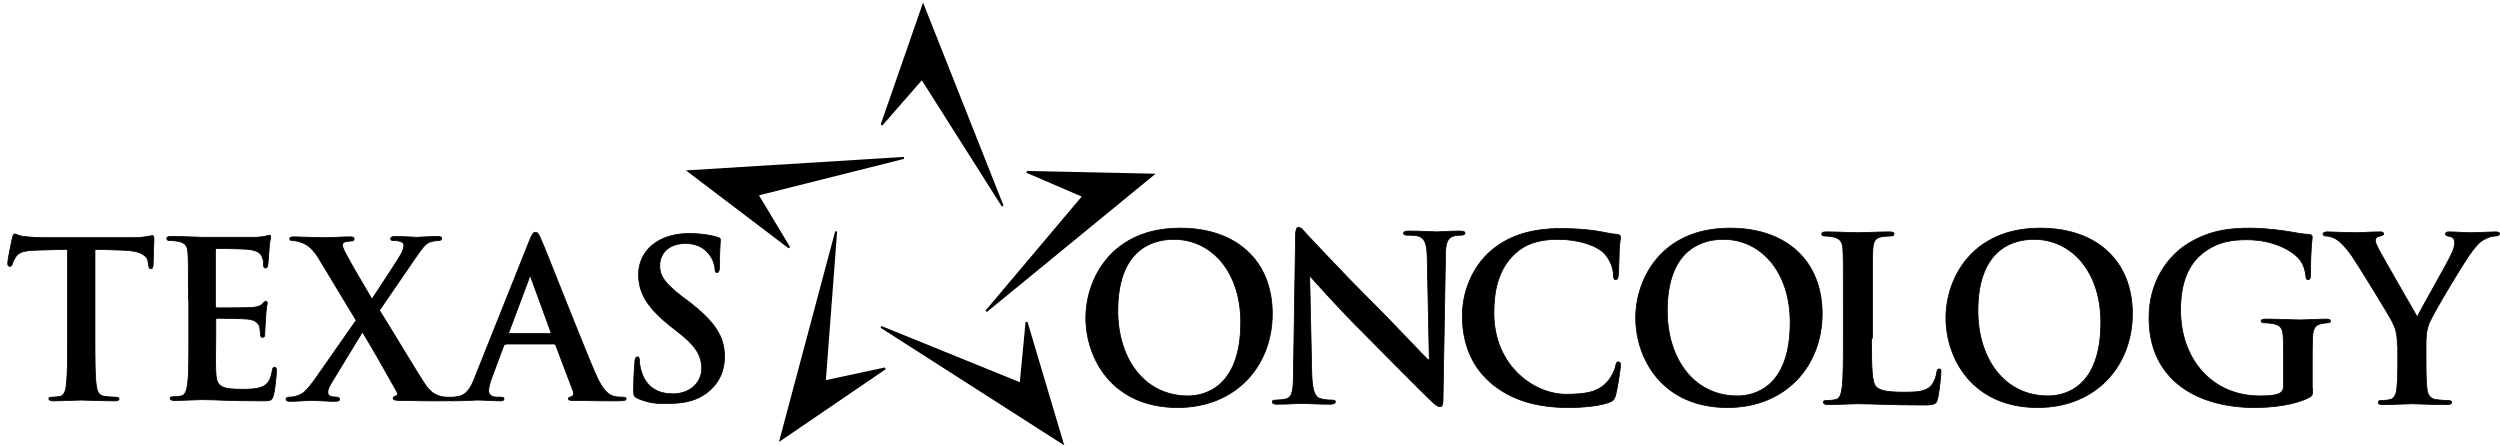
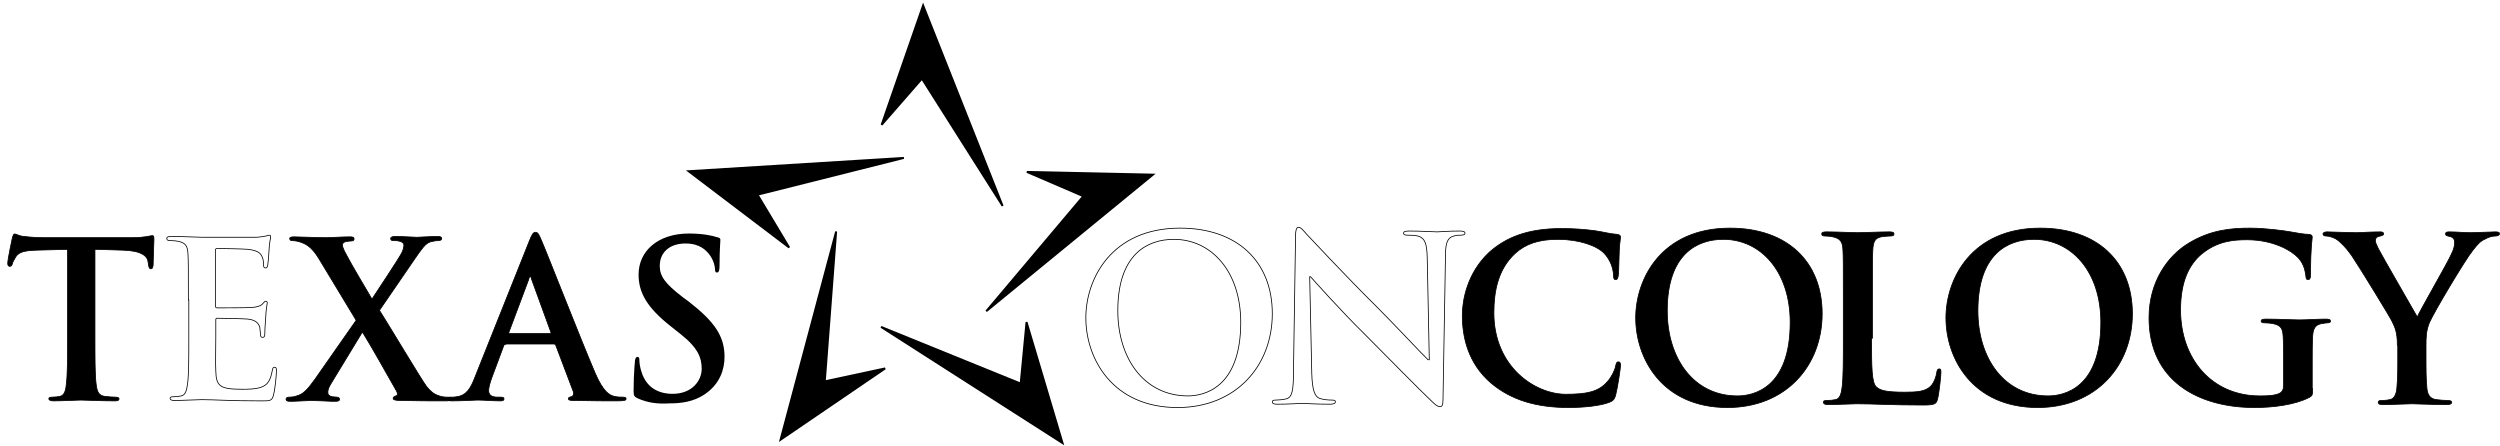
<svg xmlns="http://www.w3.org/2000/svg" width="230" height="41" viewBox="0 0 230 41" fill="none">
  <path d="M92.242 18.948L84.884 7.338L84.819 7.236L84.739 7.327L81.108 11.485L84.927 0.498L92.242 18.948Z" fill="black" stroke="black" stroke-width="0.18" />
  <path d="M106.072 16.067L90.735 28.631L99.585 18.142L99.663 18.049L99.552 18.001L94.474 15.815L106.072 16.067Z" fill="black" stroke="black" stroke-width="0.18" />
  <path d="M97.755 40.764L81.056 30.075L93.789 35.246L93.9 35.291L93.912 35.171L94.441 29.632L97.755 40.764Z" fill="black" stroke="black" stroke-width="0.18" />
  <path d="M75.89 34.964L75.881 35.084L75.998 35.059L81.434 33.894L71.811 40.453L76.925 21.297L75.89 34.964Z" fill="black" stroke="black" stroke-width="0.18" />
  <path d="M69.808 17.882L69.69 17.913L69.753 18.016L72.606 22.773L63.352 15.752L83.155 14.528L69.808 17.882Z" fill="black" stroke="black" stroke-width="0.18" />
-   <path d="M108.569 21.078C111.169 21.078 113.266 21.837 114.712 23.184C116.157 24.53 116.962 26.474 116.962 28.86C116.962 31.245 116.129 33.381 114.638 34.919C113.147 36.457 110.992 37.403 108.34 37.403C105.366 37.403 103.281 36.287 101.938 34.713C100.592 33.137 99.986 31.095 99.986 29.241C99.986 27.464 100.573 25.422 101.938 23.826C103.3 22.233 105.442 21.078 108.569 21.078ZM107.996 21.93C106.777 21.93 105.462 22.269 104.451 23.279C103.44 24.29 102.749 25.96 102.749 28.592C102.749 30.785 103.355 32.764 104.478 34.196C105.602 35.631 107.242 36.514 109.296 36.514C110.015 36.514 111.253 36.339 112.312 35.388C113.372 34.434 114.237 32.716 114.237 29.661C114.237 24.928 111.499 21.93 107.996 21.93Z" fill="black" stroke="black" stroke-width="0.18" />
  <path d="M99.897 29.241C99.897 25.65 102.265 20.988 108.57 20.988C113.804 20.988 117.052 24.045 117.052 28.859C117.052 33.673 113.689 37.494 108.34 37.494C102.342 37.494 99.897 32.985 99.897 29.241ZM114.148 29.661C114.148 24.962 111.435 22.02 107.996 22.02C105.589 22.02 102.838 23.357 102.838 28.592C102.838 32.947 105.245 36.424 109.295 36.424C110.709 36.424 114.148 35.736 114.148 29.661Z" stroke="black" stroke-width="0.072" />
-   <path d="M119.46 21.001C119.537 21.001 119.62 21.046 119.736 21.158C119.853 21.269 119.981 21.426 120.157 21.622L120.16 21.624C120.293 21.757 121.15 22.681 122.365 23.958C123.275 24.915 124.384 26.068 125.535 27.23L126.694 28.388C127.4 29.094 128.469 30.21 129.405 31.189C130.338 32.164 131.144 33.01 131.32 33.166L131.347 33.19H131.587L131.585 33.098L131.394 23.66V23.66C131.374 23.009 131.317 22.575 131.196 22.273C131.087 22.001 130.928 21.838 130.712 21.719L130.616 21.67L130.609 21.668L130.478 21.627C130.339 21.592 130.182 21.573 130.03 21.562C129.826 21.547 129.622 21.547 129.47 21.547C129.341 21.547 129.276 21.529 129.246 21.509C129.225 21.496 129.216 21.48 129.216 21.447C129.216 21.434 129.219 21.426 129.229 21.417C129.241 21.406 129.264 21.392 129.305 21.379C129.387 21.355 129.509 21.345 129.661 21.345C130.213 21.345 130.737 21.364 131.181 21.383C131.623 21.402 131.989 21.421 132.221 21.421C132.338 21.421 132.602 21.402 132.956 21.383C133.313 21.364 133.771 21.345 134.284 21.345C134.416 21.345 134.529 21.355 134.605 21.379C134.644 21.391 134.666 21.405 134.678 21.416C134.687 21.425 134.691 21.434 134.691 21.447C134.691 21.466 134.684 21.486 134.647 21.506C134.604 21.529 134.526 21.547 134.398 21.547C134.254 21.547 134.105 21.548 133.921 21.581L133.725 21.627C133.572 21.668 133.44 21.731 133.33 21.824C133.219 21.917 133.134 22.038 133.069 22.19C132.942 22.489 132.896 22.916 132.896 23.508L132.666 36.766V36.767C132.666 36.995 132.646 37.142 132.61 37.23C132.593 37.272 132.575 37.295 132.558 37.308C132.542 37.32 132.52 37.327 132.488 37.327C132.401 37.327 132.296 37.282 132.177 37.2C132.059 37.118 131.94 37.008 131.826 36.895L131.824 36.893L131.264 36.355C129.827 34.955 127.544 32.613 125.637 30.705L125.636 30.704C123.346 28.453 121.019 25.82 120.635 25.398L120.607 25.369H120.399L120.401 25.46L120.593 34.324V34.325C120.612 35.148 120.689 35.704 120.817 36.076C120.948 36.451 121.135 36.649 121.378 36.738H121.38C121.737 36.857 122.168 36.896 122.517 36.896C122.63 36.896 122.7 36.906 122.739 36.922C122.757 36.929 122.763 36.936 122.766 36.939C122.767 36.941 122.771 36.946 122.771 36.958C122.771 36.987 122.757 37.019 122.69 37.048C122.621 37.079 122.511 37.098 122.363 37.098C121.678 37.098 121.125 37.079 120.696 37.06C120.27 37.041 119.959 37.021 119.766 37.021C119.667 37.021 119.366 37.041 118.964 37.06C118.559 37.079 118.044 37.098 117.511 37.098C117.378 37.098 117.279 37.088 117.216 37.062C117.186 37.05 117.169 37.035 117.159 37.022C117.15 37.009 117.143 36.99 117.143 36.958C117.143 36.946 117.145 36.941 117.146 36.939C117.148 36.936 117.155 36.93 117.173 36.922C117.212 36.906 117.283 36.896 117.396 36.896C117.67 36.896 118.06 36.856 118.374 36.778H118.377C118.526 36.735 118.65 36.658 118.749 36.535C118.846 36.413 118.915 36.251 118.965 36.043C119.063 35.63 119.091 35.009 119.091 34.094L119.282 21.639V21.637C119.282 21.43 119.301 21.26 119.34 21.145C119.38 21.025 119.426 21.001 119.46 21.001Z" fill="black" stroke="black" stroke-width="0.18" />
  <path d="M120.682 34.322C120.721 35.965 120.988 36.5 121.408 36.653C121.752 36.767 122.173 36.806 122.516 36.806C122.746 36.806 122.86 36.844 122.86 36.958C122.86 37.111 122.669 37.188 122.364 37.188C120.988 37.188 120.148 37.111 119.765 37.111C119.574 37.111 118.581 37.188 117.511 37.188C117.244 37.188 117.053 37.149 117.053 36.958C117.053 36.844 117.167 36.806 117.397 36.806C117.664 36.806 118.046 36.767 118.352 36.691C118.887 36.538 119.001 35.927 119.001 34.093L119.192 21.637C119.192 21.217 119.269 20.912 119.46 20.912C119.689 20.912 119.88 21.179 120.224 21.561C120.491 21.828 123.663 25.267 126.757 28.324C128.171 29.737 131.037 32.794 131.38 33.099H131.495L131.304 23.662C131.266 22.363 131.075 21.981 130.578 21.752C130.272 21.637 129.776 21.637 129.47 21.637C129.203 21.637 129.126 21.561 129.126 21.446C129.126 21.294 129.355 21.255 129.661 21.255C130.769 21.255 131.763 21.332 132.221 21.332C132.45 21.332 133.253 21.255 134.284 21.255C134.552 21.255 134.781 21.294 134.781 21.446C134.781 21.561 134.666 21.637 134.399 21.637C134.208 21.637 134.017 21.637 133.749 21.714C133.176 21.867 132.985 22.325 132.985 23.51L132.756 36.767C132.756 37.226 132.679 37.417 132.488 37.417C132.259 37.417 131.992 37.188 131.763 36.958C130.425 35.697 127.751 32.947 125.573 30.769C123.281 28.515 120.95 25.878 120.568 25.458H120.491L120.682 34.322Z" stroke="black" stroke-width="0.072" />
  <path d="M148.53 25.262C148.491 24.593 148.216 23.847 147.666 23.258L147.665 23.257C147.307 22.879 146.708 22.548 145.96 22.312C145.21 22.075 144.304 21.93 143.321 21.93C141.47 21.93 140.262 22.394 139.325 23.253H139.324C137.769 24.692 137.347 26.709 137.347 28.782C137.347 33.841 141.212 36.361 144.047 36.361C145.92 36.361 147.105 36.172 147.975 35.145L147.974 35.144C148.326 34.751 148.639 34.128 148.719 33.73L148.72 33.731C148.759 33.554 148.785 33.466 148.813 33.419C148.825 33.4 148.835 33.393 148.843 33.39C148.852 33.385 148.868 33.381 148.899 33.381C148.921 33.381 148.935 33.386 148.943 33.392C148.953 33.398 148.963 33.409 148.972 33.427C148.991 33.465 149 33.525 149 33.597C149 33.657 148.984 33.813 148.956 34.031C148.928 34.248 148.889 34.519 148.844 34.805C148.753 35.378 148.638 36.004 148.544 36.362C148.488 36.531 148.445 36.63 148.382 36.705C148.319 36.78 148.229 36.84 148.062 36.914C147.654 37.081 147.052 37.204 146.381 37.285C145.712 37.366 144.98 37.403 144.314 37.403C141.463 37.403 139.078 36.757 137.189 35.133C135.153 33.36 134.623 31.021 134.623 29.012C134.623 27.613 135.077 25.158 137.038 23.309L137.039 23.31C138.548 21.951 140.513 21.116 143.627 21.116C144.92 21.116 145.68 21.192 146.67 21.306V21.307C147.068 21.364 147.429 21.439 147.774 21.506C148.115 21.572 148.442 21.631 148.77 21.651C148.879 21.669 148.935 21.694 148.963 21.719C148.986 21.739 149 21.769 149 21.829C149 21.898 148.983 21.991 148.958 22.175C148.934 22.354 148.905 22.604 148.886 22.97C148.867 23.316 148.857 23.776 148.848 24.2C148.838 24.625 148.828 25.011 148.81 25.218C148.79 25.374 148.772 25.484 148.74 25.556C148.725 25.59 148.71 25.608 148.695 25.618C148.682 25.628 148.664 25.636 148.632 25.636C148.61 25.636 148.598 25.631 148.592 25.626C148.584 25.62 148.573 25.608 148.562 25.58C148.54 25.521 148.53 25.421 148.53 25.268V25.262Z" fill="black" stroke="black" stroke-width="0.18" />
  <path d="M137.131 35.201C135.068 33.406 134.533 31.037 134.533 29.012C134.533 27.598 134.992 25.115 136.978 23.242C138.507 21.867 140.494 21.026 143.627 21.026C144.926 21.026 145.69 21.103 146.683 21.218C147.485 21.332 148.135 21.523 148.784 21.561C149.014 21.6 149.09 21.676 149.09 21.829C149.09 21.982 149.014 22.249 148.976 22.975C148.937 23.663 148.937 24.809 148.899 25.229C148.861 25.535 148.823 25.726 148.632 25.726C148.479 25.726 148.441 25.573 148.441 25.267C148.402 24.618 148.135 23.892 147.6 23.319C146.912 22.593 145.269 22.02 143.321 22.02C141.487 22.02 140.302 22.478 139.386 23.319C137.857 24.733 137.437 26.719 137.437 28.782C137.437 33.788 141.258 36.271 144.047 36.271C145.919 36.271 147.065 36.08 147.906 35.087C148.25 34.705 148.555 34.093 148.632 33.711C148.708 33.367 148.746 33.291 148.899 33.291C149.052 33.291 149.09 33.444 149.09 33.596C149.09 33.864 148.823 35.66 148.632 36.386C148.517 36.73 148.441 36.844 148.097 36.997C147.256 37.341 145.652 37.494 144.314 37.494C141.449 37.494 139.042 36.844 137.131 35.201Z" stroke="black" stroke-width="0.072" />
  <path d="M159.157 21.078C161.757 21.078 163.854 21.837 165.3 23.184C166.745 24.53 167.55 26.474 167.55 28.86C167.55 31.245 166.717 33.381 165.226 34.919C163.735 36.457 161.58 37.403 158.928 37.403C155.954 37.403 153.868 36.287 152.525 34.713C151.18 33.137 150.574 31.095 150.574 29.241C150.574 27.464 151.161 25.422 152.525 23.826C153.887 22.233 156.03 21.078 159.157 21.078ZM158.546 21.93C157.327 21.93 156.011 22.269 155.001 23.279C153.99 24.29 153.298 25.96 153.298 28.592C153.298 30.785 153.904 32.764 155.027 34.196C156.152 35.631 157.791 36.514 159.845 36.514C160.583 36.514 161.822 36.339 162.876 35.388C163.932 34.434 164.787 32.715 164.787 29.661C164.787 24.928 162.048 21.93 158.546 21.93Z" fill="black" stroke="black" stroke-width="0.18" />
  <path d="M150.484 29.241C150.484 25.65 152.853 20.988 159.157 20.988C164.392 20.988 167.639 24.045 167.639 28.859C167.639 33.673 164.277 37.494 158.928 37.494C152.93 37.494 150.484 32.985 150.484 29.241ZM164.697 29.661C164.697 24.962 161.985 22.02 158.546 22.02C156.139 22.02 153.388 23.357 153.388 28.592C153.388 32.947 155.795 36.424 159.845 36.424C161.297 36.424 164.697 35.736 164.697 29.661Z" stroke="black" stroke-width="0.072" />
  <path d="M173.79 21.422C173.943 21.422 174.043 21.431 174.103 21.454C174.13 21.464 174.143 21.476 174.148 21.483C174.153 21.49 174.159 21.501 174.159 21.523C174.159 21.55 174.154 21.564 174.149 21.571C174.146 21.578 174.138 21.586 174.12 21.595C174.078 21.614 174.001 21.624 173.866 21.624C173.63 21.624 173.282 21.663 173.05 21.702H173.047C172.743 21.763 172.535 21.889 172.404 22.107C172.278 22.318 172.229 22.605 172.21 22.97C172.172 23.66 172.172 24.237 172.172 27.445V31.023H172.096V31.113C172.096 32.448 172.096 33.484 172.153 34.233C172.182 34.608 172.225 34.916 172.292 35.156C172.358 35.394 172.451 35.577 172.586 35.69V35.689C172.959 36.02 173.568 36.17 175.204 36.17C175.757 36.17 176.252 36.16 176.672 36.082C177.093 36.003 177.449 35.855 177.715 35.568L177.714 35.567C177.859 35.421 177.989 35.19 178.086 34.953C178.182 34.717 178.251 34.464 178.272 34.263C178.292 34.166 178.308 34.105 178.331 34.069C178.341 34.053 178.351 34.045 178.36 34.04C178.37 34.035 178.386 34.03 178.413 34.03C178.441 34.03 178.451 34.035 178.452 34.036C178.453 34.036 178.457 34.04 178.462 34.054C178.468 34.072 178.471 34.098 178.474 34.138C178.476 34.178 178.477 34.226 178.477 34.284C178.477 34.392 178.438 34.836 178.381 35.334C178.324 35.831 178.248 36.369 178.173 36.669C178.144 36.783 178.118 36.865 178.081 36.928C178.046 36.988 178 37.033 177.926 37.068C177.848 37.105 177.738 37.132 177.574 37.149C177.411 37.167 177.199 37.175 176.923 37.175C175.415 37.175 174.308 37.146 173.368 37.117C172.428 37.088 171.652 37.059 170.81 37.059C170.559 37.059 170.107 37.078 169.617 37.097C169.125 37.117 168.592 37.136 168.174 37.136C168.046 37.136 167.958 37.118 167.905 37.09C167.859 37.065 167.844 37.035 167.844 36.997C167.844 36.978 167.847 36.971 167.848 36.969C167.848 36.969 167.849 36.965 167.862 36.959C167.895 36.944 167.963 36.933 168.098 36.933C168.409 36.933 168.682 36.894 168.877 36.855L168.878 36.856C169.125 36.811 169.279 36.65 169.378 36.431C169.45 36.271 169.496 36.074 169.53 35.856L169.562 35.633C169.677 34.746 169.677 33.058 169.677 31.151V27.445C169.677 24.237 169.677 23.66 169.639 22.97C169.619 22.603 169.561 22.323 169.406 22.114C169.249 21.903 169.006 21.781 168.653 21.703H168.654C168.494 21.663 168.219 21.624 167.944 21.624C167.83 21.624 167.763 21.614 167.727 21.596C167.711 21.588 167.704 21.58 167.7 21.573C167.696 21.565 167.69 21.55 167.69 21.523C167.69 21.501 167.696 21.49 167.701 21.483C167.707 21.476 167.719 21.464 167.747 21.454C167.807 21.432 167.906 21.422 168.059 21.422C168.553 21.422 169.135 21.441 169.66 21.46C170.184 21.479 170.655 21.498 170.925 21.498C171.175 21.498 171.684 21.479 172.231 21.46C172.781 21.441 173.372 21.422 173.79 21.422Z" fill="black" stroke="black" stroke-width="0.18" />
  <path d="M172.185 31.113C172.185 33.787 172.185 35.239 172.644 35.621C172.988 35.927 173.561 36.08 175.204 36.08C176.312 36.08 177.152 36.041 177.649 35.507C177.917 35.239 178.146 34.628 178.184 34.246C178.222 34.055 178.26 33.94 178.413 33.94C178.566 33.94 178.566 34.055 178.566 34.284C178.566 34.513 178.413 36.08 178.26 36.691C178.146 37.149 178.031 37.264 176.923 37.264C173.905 37.264 172.491 37.149 170.81 37.149C170.313 37.149 169.014 37.226 168.174 37.226C167.906 37.226 167.753 37.149 167.753 36.997C167.753 36.882 167.83 36.844 168.097 36.844C168.403 36.844 168.67 36.806 168.861 36.767C169.282 36.691 169.396 36.233 169.473 35.621C169.587 34.742 169.587 33.061 169.587 31.151V27.445C169.587 24.235 169.587 23.662 169.549 22.975C169.511 22.249 169.32 21.943 168.632 21.79C168.479 21.752 168.212 21.714 167.944 21.714C167.715 21.714 167.601 21.676 167.601 21.523C167.601 21.37 167.753 21.332 168.059 21.332C169.052 21.332 170.39 21.408 170.925 21.408C171.421 21.408 172.95 21.332 173.79 21.332C174.096 21.332 174.249 21.37 174.249 21.523C174.249 21.676 174.134 21.714 173.867 21.714C173.637 21.714 173.293 21.752 173.064 21.79C172.491 21.905 172.338 22.249 172.3 22.975C172.262 23.662 172.262 24.235 172.262 27.445V31.113H172.185Z" stroke="black" stroke-width="0.072" />
  <path d="M187.698 21.078C190.298 21.078 192.395 21.837 193.841 23.184C195.286 24.53 196.091 26.474 196.091 28.86C196.091 31.245 195.258 33.381 193.767 34.919C192.276 36.457 190.121 37.403 187.469 37.403C184.495 37.403 182.41 36.287 181.066 34.713C179.721 33.137 179.115 31.095 179.115 29.241C179.115 27.464 179.702 25.422 181.066 23.826C182.428 22.233 184.571 21.078 187.698 21.078ZM187.125 21.93C185.906 21.93 184.59 22.269 183.58 23.279C182.569 24.29 181.878 25.96 181.878 28.592C181.878 30.785 182.484 32.764 183.606 34.196C184.731 35.631 186.371 36.514 188.425 36.514C189.163 36.514 190.401 36.339 191.455 35.388C192.511 34.434 193.366 32.715 193.366 29.661C193.366 24.928 190.628 21.93 187.125 21.93Z" fill="black" stroke="black" stroke-width="0.18" />
  <path d="M179.025 29.241C179.025 25.65 181.394 20.988 187.698 20.988C192.933 20.988 196.18 24.045 196.18 28.859C196.18 33.673 192.818 37.494 187.469 37.494C181.471 37.494 179.025 32.985 179.025 29.241ZM193.277 29.661C193.277 24.962 190.564 22.02 187.125 22.02C184.718 22.02 181.967 23.357 181.967 28.592C181.967 32.947 184.374 36.424 188.424 36.424C189.876 36.424 193.277 35.736 193.277 29.661Z" stroke="black" stroke-width="0.072" />
  <path d="M212.24 25.445C212.164 24.95 212.085 24.273 211.491 23.64H211.49C210.822 22.932 209.116 21.968 206.726 21.968C205.646 21.968 204.212 22.036 202.789 23.069L202.504 23.288C201.294 24.303 200.523 25.898 200.522 28.515C200.522 30.788 201.245 32.787 202.532 34.22C203.82 35.653 205.67 36.514 207.91 36.514C208.177 36.514 208.506 36.514 208.83 36.484C209.154 36.456 209.482 36.398 209.744 36.276L209.746 36.276C209.917 36.19 210.028 36.069 210.094 35.921C210.158 35.776 210.178 35.608 210.178 35.431V33.444C210.178 32.671 210.178 32.025 210.162 31.475L210.14 30.955C210.12 30.591 210.072 30.31 209.922 30.101C209.769 29.888 209.523 29.766 209.151 29.688H209.15C208.985 29.647 208.6 29.61 208.331 29.61C208.238 29.61 208.178 29.6 208.144 29.584C208.128 29.577 208.121 29.571 208.119 29.567C208.117 29.565 208.115 29.559 208.115 29.547C208.115 29.525 208.12 29.514 208.125 29.507C208.131 29.499 208.143 29.488 208.171 29.478C208.23 29.455 208.33 29.445 208.483 29.445C209.036 29.445 209.636 29.464 210.181 29.483C210.724 29.503 211.213 29.522 211.54 29.522C211.867 29.522 212.309 29.503 212.752 29.483C213.197 29.464 213.644 29.445 213.985 29.445C214.119 29.445 214.209 29.456 214.263 29.478C214.288 29.488 214.299 29.498 214.305 29.506C214.31 29.513 214.315 29.524 214.315 29.547C214.315 29.56 214.313 29.566 214.311 29.57C214.308 29.573 214.302 29.58 214.289 29.586C214.26 29.601 214.21 29.61 214.138 29.61C214.054 29.61 213.972 29.62 213.881 29.635C213.787 29.65 213.686 29.668 213.553 29.687H213.552L213.547 29.688C213.244 29.748 213.029 29.873 212.888 30.09C212.785 30.249 212.726 30.45 212.695 30.695L212.673 30.955C212.634 31.608 212.635 32.451 212.635 33.482V35.864H212.67C212.668 36.094 212.659 36.209 212.631 36.282C212.604 36.352 212.562 36.385 212.449 36.46C211.094 37.174 209.052 37.403 207.414 37.403C204.848 37.403 202.442 36.796 200.681 35.474C198.923 34.154 197.799 32.118 197.799 29.241C197.799 25.913 199.538 23.572 201.423 22.441C203.427 21.23 205.28 21.078 207.031 21.078C208.476 21.078 210.304 21.345 210.722 21.421H210.723C211.17 21.496 211.902 21.648 212.408 21.651C212.538 21.669 212.588 21.695 212.608 21.716C212.624 21.732 212.635 21.757 212.635 21.829C212.635 21.88 212.626 21.952 212.611 22.082C212.597 22.21 212.578 22.387 212.559 22.639C212.52 23.143 212.481 23.948 212.481 25.268C212.481 25.437 212.462 25.532 212.435 25.583C212.422 25.606 212.41 25.618 212.398 25.624C212.387 25.631 212.37 25.636 212.343 25.636C212.293 25.636 212.277 25.62 212.267 25.604C212.251 25.578 212.241 25.531 212.241 25.458H212.242L212.24 25.445Z" fill="black" stroke="black" stroke-width="0.18" />
  <path d="M212.763 35.775C212.763 36.348 212.724 36.386 212.495 36.539C211.12 37.264 209.057 37.494 207.414 37.494C202.256 37.494 197.709 35.048 197.709 29.241C197.709 25.879 199.467 23.51 201.377 22.364C203.402 21.141 205.274 20.988 207.032 20.988C208.483 20.988 210.317 21.256 210.738 21.332C211.196 21.409 211.922 21.561 212.419 21.561C212.686 21.6 212.724 21.676 212.724 21.829C212.724 22.058 212.572 22.631 212.572 25.268C212.572 25.611 212.495 25.726 212.342 25.726C212.19 25.726 212.151 25.611 212.151 25.459C212.075 24.962 211.998 24.312 211.425 23.701C210.776 23.013 209.095 22.058 206.726 22.058C205.58 22.058 204.051 22.135 202.561 23.357C201.377 24.351 200.613 25.917 200.613 28.515C200.613 33.024 203.478 36.424 207.91 36.424C208.445 36.424 209.209 36.424 209.706 36.195C210.012 36.042 210.088 35.774 210.088 35.431V33.444C210.088 32.412 210.088 31.61 210.05 30.96C210.012 30.235 209.859 29.929 209.133 29.776C208.98 29.738 208.598 29.7 208.331 29.7C208.14 29.7 208.025 29.661 208.025 29.547C208.025 29.394 208.178 29.356 208.483 29.356C209.591 29.356 210.89 29.432 211.54 29.432C212.189 29.432 213.298 29.356 213.985 29.356C214.253 29.356 214.406 29.394 214.406 29.547C214.406 29.661 214.291 29.7 214.138 29.7C213.985 29.7 213.832 29.738 213.565 29.776C212.992 29.891 212.801 30.235 212.763 30.96C212.724 31.61 212.724 32.45 212.724 33.482V35.775H212.763Z" stroke="black" stroke-width="0.072" />
  <path d="M229.573 21.422C229.685 21.422 229.768 21.431 229.819 21.45C229.845 21.459 229.857 21.467 229.861 21.472C229.864 21.475 229.865 21.478 229.865 21.484C229.865 21.524 229.848 21.554 229.806 21.579C229.758 21.606 229.68 21.624 229.573 21.624C229.333 21.624 228.941 21.703 228.621 21.898C228.139 22.099 227.897 22.385 227.44 22.956C227.091 23.382 226.179 24.832 225.312 26.281C224.444 27.73 223.609 29.199 223.415 29.665L223.414 29.666C223.101 30.448 223.103 31.113 223.103 31.8V33.519C223.103 33.863 223.102 34.746 223.179 35.629C223.198 35.939 223.258 36.225 223.404 36.445C223.554 36.67 223.789 36.814 224.136 36.855V36.856C224.443 36.895 224.906 36.933 225.217 36.933C225.322 36.933 225.394 36.951 225.435 36.971C225.458 36.983 225.467 36.993 225.47 36.998C225.47 37.019 225.466 37.035 225.458 37.047C225.449 37.059 225.434 37.075 225.406 37.089C225.349 37.117 225.251 37.136 225.103 37.136C224.435 37.136 223.777 37.117 223.214 37.097C222.652 37.078 222.182 37.059 221.894 37.059C221.624 37.059 221.162 37.078 220.672 37.097C220.18 37.117 219.656 37.136 219.257 37.136C219.103 37.136 219.006 37.125 218.949 37.1C218.924 37.089 218.911 37.077 218.903 37.065C218.896 37.053 218.889 37.033 218.889 36.997C218.889 36.984 218.891 36.979 218.893 36.977C218.895 36.974 218.901 36.967 218.919 36.96C218.959 36.943 219.029 36.933 219.143 36.933C219.455 36.933 219.689 36.894 219.883 36.855L219.884 36.856C220.127 36.812 220.301 36.655 220.416 36.436C220.529 36.22 220.588 35.94 220.607 35.629C220.684 34.746 220.684 33.863 220.684 33.519V31.673H220.644C220.639 31.142 220.593 30.757 220.509 30.431C220.443 30.174 220.355 29.955 220.25 29.732L220.14 29.506C220.117 29.455 220.054 29.342 219.964 29.187C219.87 29.025 219.744 28.812 219.595 28.562C219.297 28.064 218.906 27.42 218.498 26.754C217.682 25.422 216.792 23.996 216.428 23.459L216.427 23.458L216.225 23.18C215.755 22.558 215.295 22.113 214.947 21.904L214.946 21.903L214.836 21.846C214.721 21.79 214.596 21.741 214.474 21.704C214.312 21.655 214.149 21.624 214.022 21.624C213.951 21.624 213.891 21.615 213.853 21.596C213.835 21.587 213.824 21.576 213.817 21.567C213.812 21.558 213.807 21.545 213.807 21.523C213.807 21.513 213.812 21.49 213.862 21.465C213.912 21.44 213.993 21.422 214.099 21.422C214.287 21.422 214.772 21.441 215.299 21.46C215.824 21.479 216.39 21.498 216.735 21.498C216.968 21.498 217.296 21.479 217.681 21.46C218.067 21.441 218.514 21.422 218.989 21.422C219.097 21.422 219.151 21.44 219.177 21.458C219.195 21.471 219.205 21.488 219.205 21.523C219.205 21.529 219.204 21.531 219.2 21.536C219.193 21.543 219.177 21.555 219.145 21.569C219.077 21.599 218.971 21.626 218.814 21.665C218.581 21.713 218.441 21.905 218.441 22.134C218.441 22.229 218.475 22.347 218.523 22.472C218.573 22.601 218.641 22.747 218.718 22.9C219.025 23.514 221.969 28.599 222.312 29.208L222.405 29.375L222.474 29.196C222.519 29.079 222.718 28.704 223.001 28.188C223.283 27.675 223.643 27.03 224.006 26.381C224.369 25.731 224.735 25.077 225.026 24.544C225.313 24.019 225.531 23.606 225.603 23.434L225.604 23.435C225.838 22.967 225.918 22.609 225.918 22.287C225.918 22.181 225.897 22.047 225.817 21.927C225.736 21.804 225.599 21.706 225.388 21.664C225.289 21.644 225.205 21.627 225.146 21.599C225.117 21.586 225.1 21.573 225.091 21.561C225.083 21.552 225.078 21.541 225.078 21.523C225.078 21.496 225.083 21.481 225.088 21.473C225.092 21.466 225.099 21.458 225.114 21.45C225.151 21.432 225.218 21.422 225.332 21.422C225.673 21.422 226.014 21.441 226.349 21.46C226.682 21.479 227.01 21.498 227.318 21.498C227.55 21.498 228.011 21.479 228.464 21.46C228.919 21.441 229.366 21.422 229.573 21.422Z" fill="black" stroke="black" stroke-width="0.18" />
  <path d="M220.556 31.762C220.556 30.616 220.365 30.158 220.059 29.546C219.906 29.202 217.079 24.579 216.353 23.51C215.818 22.745 215.283 22.21 214.901 21.981C214.634 21.828 214.252 21.714 214.022 21.714C213.87 21.714 213.717 21.676 213.717 21.523C213.717 21.408 213.87 21.332 214.099 21.332C214.481 21.332 216.047 21.408 216.735 21.408C217.194 21.408 218.034 21.332 218.989 21.332C219.219 21.332 219.295 21.408 219.295 21.523C219.295 21.637 219.142 21.676 218.837 21.752C218.646 21.79 218.531 21.943 218.531 22.134C218.531 22.287 218.646 22.554 218.798 22.86C219.104 23.471 222.046 28.553 222.39 29.164C222.581 28.668 225.255 24.044 225.523 23.395C225.752 22.936 225.828 22.593 225.828 22.287C225.828 22.096 225.752 21.828 225.37 21.752C225.179 21.714 224.988 21.676 224.988 21.523C224.988 21.37 225.103 21.332 225.332 21.332C226.02 21.332 226.707 21.408 227.319 21.408C227.777 21.408 229.153 21.332 229.573 21.332C229.802 21.332 229.955 21.37 229.955 21.485C229.955 21.637 229.802 21.714 229.573 21.714C229.344 21.714 228.961 21.79 228.656 21.981C228.197 22.172 227.968 22.44 227.51 23.013C226.822 23.853 223.88 28.782 223.498 29.699C223.192 30.463 223.192 31.113 223.192 31.8V33.52C223.192 33.864 223.192 34.742 223.269 35.621C223.307 36.233 223.498 36.691 224.147 36.767C224.453 36.806 224.912 36.844 225.217 36.844C225.446 36.844 225.561 36.92 225.561 36.997C225.561 37.149 225.408 37.226 225.103 37.226C223.765 37.226 222.466 37.149 221.893 37.149C221.358 37.149 220.059 37.226 219.257 37.226C218.951 37.226 218.798 37.188 218.798 36.997C218.798 36.882 218.913 36.844 219.142 36.844C219.448 36.844 219.677 36.806 219.868 36.767C220.288 36.691 220.479 36.233 220.518 35.621C220.594 34.742 220.594 33.864 220.594 33.52V31.762H220.556Z" stroke="black" stroke-width="0.072" />
  <path d="M1.361 21.613C1.382 21.613 1.409 21.62 1.454 21.637C1.476 21.646 1.501 21.655 1.528 21.667C1.555 21.679 1.586 21.693 1.619 21.706C1.754 21.761 1.935 21.822 2.195 21.842V21.841C2.773 21.918 3.538 21.956 4.188 21.956H12.098C12.733 21.956 13.177 21.908 13.482 21.86C13.635 21.836 13.752 21.811 13.84 21.793C13.932 21.774 13.981 21.766 14.008 21.766C14.035 21.766 14.043 21.77 14.044 21.771C14.044 21.771 14.045 21.772 14.047 21.775C14.049 21.778 14.053 21.785 14.056 21.796C14.062 21.819 14.066 21.854 14.068 21.906C14.071 21.957 14.071 22.019 14.071 22.096C14.071 22.304 14.052 22.75 14.033 23.214C14.014 23.67 13.995 24.144 13.994 24.415C13.975 24.509 13.959 24.57 13.938 24.608C13.929 24.626 13.921 24.634 13.916 24.637C13.912 24.64 13.906 24.642 13.894 24.642C13.867 24.642 13.852 24.637 13.844 24.632C13.836 24.628 13.825 24.619 13.815 24.599C13.79 24.553 13.772 24.474 13.753 24.337V24.335L13.715 24.106C13.691 23.808 13.527 23.519 13.145 23.302C12.763 23.086 12.163 22.942 11.259 22.923H11.26L8.738 22.847L8.646 22.844V31.113C8.646 32.714 8.645 34.12 8.723 35.039L8.761 35.404C8.799 35.689 8.849 35.955 8.969 36.159C9.094 36.37 9.29 36.508 9.602 36.55V36.551C9.872 36.59 10.335 36.628 10.646 36.628C10.752 36.628 10.81 36.646 10.838 36.663C10.861 36.676 10.861 36.687 10.861 36.691C10.861 36.713 10.856 36.725 10.851 36.733C10.845 36.741 10.833 36.751 10.81 36.761C10.762 36.782 10.682 36.792 10.569 36.792C9.921 36.792 9.282 36.773 8.733 36.754C8.186 36.735 7.725 36.715 7.437 36.715C7.205 36.715 6.772 36.735 6.301 36.754C5.828 36.773 5.314 36.792 4.915 36.792C4.788 36.792 4.698 36.774 4.643 36.748C4.588 36.723 4.584 36.7 4.584 36.691C4.584 36.672 4.588 36.664 4.589 36.661C4.59 36.66 4.592 36.657 4.602 36.652C4.628 36.638 4.685 36.628 4.8 36.628C5.114 36.628 5.35 36.589 5.544 36.55C5.772 36.505 5.925 36.344 6.023 36.132C6.12 35.923 6.168 35.654 6.188 35.365L6.188 35.366C6.304 34.517 6.304 32.943 6.304 31.113V23.029L6.407 23.027L6.405 22.847H6.124V22.854L3.422 22.923C2.354 22.959 1.809 23.059 1.469 23.451L1.403 23.533L1.399 23.538C1.208 23.844 1.087 24.085 1.045 24.252C1.028 24.32 1.005 24.36 0.982 24.382C0.962 24.402 0.938 24.413 0.903 24.413C0.876 24.413 0.86 24.409 0.852 24.404C0.843 24.399 0.836 24.392 0.829 24.378C0.812 24.347 0.802 24.291 0.802 24.198C0.802 24.13 0.824 23.966 0.861 23.747C0.898 23.53 0.946 23.269 0.996 23.011C1.096 22.495 1.2 22 1.219 21.926C1.257 21.791 1.284 21.708 1.312 21.657C1.324 21.633 1.334 21.623 1.34 21.619C1.344 21.616 1.349 21.613 1.361 21.613Z" fill="black" stroke="black" stroke-width="0.18" />
  <path d="M6.405 22.936L3.425 23.013C2.278 23.051 1.782 23.166 1.476 23.586C1.285 23.892 1.17 24.121 1.132 24.274C1.094 24.427 1.018 24.503 0.903 24.503C0.75 24.503 0.712 24.388 0.712 24.197C0.712 23.892 1.094 22.058 1.132 21.905C1.209 21.637 1.247 21.523 1.361 21.523C1.514 21.523 1.705 21.714 2.202 21.752C2.775 21.828 3.539 21.867 4.189 21.867H12.098C13.358 21.867 13.855 21.676 14.008 21.676C14.161 21.676 14.161 21.79 14.161 22.096C14.161 22.516 14.084 23.892 14.084 24.427C14.046 24.618 14.008 24.732 13.893 24.732C13.741 24.732 13.702 24.618 13.664 24.35L13.626 24.121C13.588 23.586 13.053 23.051 11.257 23.013L8.735 22.936V31.113C8.735 32.947 8.735 34.513 8.85 35.392C8.926 35.965 9.041 36.385 9.614 36.462C9.882 36.5 10.34 36.538 10.646 36.538C10.875 36.538 10.951 36.614 10.951 36.691C10.951 36.844 10.799 36.882 10.569 36.882C9.27 36.882 8.009 36.806 7.436 36.806C6.978 36.806 5.717 36.882 4.915 36.882C4.647 36.882 4.494 36.806 4.494 36.691C4.494 36.576 4.571 36.538 4.8 36.538C5.106 36.538 5.335 36.5 5.526 36.462C5.908 36.385 6.061 35.927 6.099 35.354C6.214 34.513 6.214 32.947 6.214 31.113V22.936H6.405Z" stroke="black" stroke-width="0.072" />
-   <path d="M24.069 30.837L24.067 30.828C24.049 30.739 24.041 30.629 24.031 30.504C24.022 30.381 24.012 30.244 23.992 30.106H23.993L23.989 30.094L23.935 29.944C23.871 29.798 23.777 29.663 23.634 29.552C23.445 29.405 23.178 29.305 22.805 29.266H22.804C22.415 29.227 20.425 29.189 19.968 29.189C19.93 29.189 19.891 29.195 19.857 29.214C19.822 29.234 19.799 29.264 19.785 29.296C19.772 29.326 19.768 29.358 19.766 29.385C19.764 29.412 19.764 29.442 19.764 29.47V31.036C19.764 31.633 19.735 33.118 19.753 33.866L19.764 34.138C19.783 34.82 19.867 35.284 20.244 35.56C20.43 35.697 20.679 35.781 21.005 35.832C21.331 35.883 21.743 35.902 22.26 35.902C22.527 35.902 22.865 35.902 23.204 35.873C23.542 35.844 23.887 35.786 24.168 35.666C24.452 35.544 24.658 35.369 24.811 35.113C24.963 34.861 25.061 34.533 25.138 34.109V34.107C25.157 33.991 25.174 33.935 25.194 33.906C25.202 33.895 25.21 33.889 25.219 33.886C25.23 33.881 25.247 33.877 25.278 33.877C25.301 33.877 25.308 33.883 25.311 33.885C25.314 33.887 25.32 33.894 25.326 33.914C25.34 33.96 25.342 34.03 25.342 34.131C25.342 34.354 25.303 34.809 25.251 35.258C25.198 35.708 25.133 36.139 25.078 36.321L25.077 36.322C25.002 36.587 24.935 36.684 24.822 36.733C24.76 36.761 24.677 36.776 24.557 36.784C24.436 36.792 24.286 36.792 24.094 36.792C22.586 36.792 21.498 36.764 20.64 36.735C19.782 36.707 19.148 36.678 18.554 36.678C18.322 36.678 17.89 36.697 17.419 36.716C16.946 36.735 16.431 36.754 16.032 36.754C15.905 36.754 15.827 36.735 15.784 36.712C15.747 36.692 15.74 36.673 15.74 36.653C15.74 36.634 15.744 36.626 15.745 36.624C15.746 36.623 15.748 36.619 15.758 36.614C15.785 36.601 15.841 36.59 15.956 36.59C16.27 36.59 16.505 36.55 16.699 36.512C16.929 36.466 17.072 36.303 17.165 36.092C17.256 35.883 17.305 35.615 17.344 35.328C17.459 34.48 17.46 32.905 17.46 31.075V27.508H17.421C17.421 24.57 17.421 23.998 17.383 23.352C17.364 23.006 17.316 22.735 17.177 22.532C17.035 22.325 16.808 22.202 16.473 22.123C16.31 22.083 15.96 22.045 15.688 22.045C15.574 22.045 15.507 22.034 15.471 22.016C15.455 22.008 15.448 22 15.444 21.993C15.44 21.985 15.435 21.971 15.435 21.943C15.435 21.921 15.44 21.909 15.445 21.902C15.451 21.895 15.463 21.884 15.488 21.874C15.542 21.852 15.632 21.842 15.765 21.842C16.298 21.842 16.88 21.861 17.395 21.88C17.91 21.899 18.361 21.919 18.631 21.919H23.636L23.645 21.918C24.025 21.88 24.338 21.842 24.498 21.802L24.505 21.8C24.563 21.78 24.617 21.762 24.667 21.748C24.718 21.734 24.756 21.727 24.782 21.727C24.791 21.728 24.796 21.729 24.8 21.73C24.801 21.734 24.804 21.743 24.805 21.758C24.806 21.777 24.807 21.8 24.807 21.829C24.807 21.857 24.801 21.893 24.79 21.95C24.779 22.006 24.763 22.079 24.746 22.176C24.712 22.371 24.674 22.662 24.654 23.124V23.128C24.654 23.219 24.635 23.482 24.611 23.755C24.588 24.024 24.558 24.294 24.54 24.407C24.521 24.463 24.507 24.505 24.487 24.534C24.471 24.559 24.458 24.566 24.439 24.566C24.389 24.566 24.372 24.55 24.362 24.533C24.347 24.507 24.337 24.461 24.337 24.389C24.337 24.237 24.338 23.914 24.215 23.627V23.626L24.15 23.494C24.08 23.364 23.987 23.242 23.828 23.139C23.62 23.003 23.307 22.906 22.806 22.848H22.805C22.627 22.828 22.011 22.808 21.398 22.794C20.782 22.78 20.16 22.77 19.968 22.77C19.888 22.77 19.82 22.798 19.775 22.86C19.735 22.916 19.726 22.988 19.726 23.052V28.095C19.726 28.174 19.735 28.254 19.773 28.314C19.817 28.385 19.887 28.414 19.968 28.414C20.423 28.414 22.721 28.414 23.185 28.375C23.643 28.337 23.98 28.26 24.196 28.044C24.236 28.005 24.27 27.967 24.3 27.935C24.33 27.902 24.355 27.875 24.377 27.852C24.399 27.83 24.416 27.817 24.429 27.809C24.434 27.805 24.437 27.803 24.439 27.803C24.463 27.803 24.478 27.809 24.485 27.815C24.49 27.819 24.501 27.83 24.501 27.865C24.501 27.884 24.495 27.918 24.483 27.985C24.472 28.049 24.456 28.135 24.439 28.249C24.406 28.476 24.368 28.812 24.349 29.309C24.31 29.693 24.271 30.498 24.271 30.654C24.271 30.734 24.271 30.815 24.252 30.876C24.243 30.905 24.232 30.922 24.222 30.932C24.213 30.939 24.199 30.946 24.171 30.946C24.108 30.946 24.091 30.931 24.086 30.926C24.079 30.917 24.069 30.896 24.069 30.846V30.837Z" fill="black" stroke="black" stroke-width="0.18" />
  <path d="M17.331 27.598C17.331 24.58 17.331 24.006 17.293 23.357C17.255 22.669 17.102 22.364 16.453 22.211C16.3 22.173 15.956 22.134 15.689 22.134C15.459 22.134 15.345 22.096 15.345 21.943C15.345 21.791 15.498 21.752 15.765 21.752C16.835 21.752 18.096 21.829 18.631 21.829C19.28 21.829 23.254 21.829 23.636 21.829C24.018 21.791 24.323 21.752 24.476 21.714C24.591 21.676 24.706 21.638 24.782 21.638C24.896 21.638 24.896 21.714 24.896 21.829C24.896 21.982 24.782 22.211 24.744 23.128C24.744 23.319 24.667 24.198 24.629 24.427C24.591 24.541 24.553 24.656 24.438 24.656C24.285 24.656 24.247 24.541 24.247 24.389C24.247 24.236 24.247 23.93 24.132 23.663C23.98 23.319 23.788 23.051 22.795 22.937C22.451 22.898 20.35 22.86 19.968 22.86C19.853 22.86 19.815 22.937 19.815 23.051V28.095C19.815 28.247 19.853 28.324 19.968 28.324C20.426 28.324 22.719 28.324 23.177 28.286C23.636 28.247 23.941 28.171 24.132 27.98C24.285 27.827 24.362 27.713 24.438 27.713C24.515 27.713 24.591 27.751 24.591 27.865C24.591 27.98 24.476 28.324 24.438 29.317C24.4 29.699 24.362 30.502 24.362 30.654C24.362 30.807 24.362 31.037 24.171 31.037C24.018 31.037 23.98 30.96 23.98 30.846C23.941 30.654 23.941 30.387 23.903 30.12C23.788 29.738 23.521 29.432 22.795 29.355C22.413 29.317 20.426 29.279 19.968 29.279C19.853 29.279 19.853 29.355 19.853 29.47V31.037C19.853 31.724 19.815 33.558 19.853 34.131C19.891 35.507 20.197 35.812 22.26 35.812C22.795 35.812 23.598 35.812 24.132 35.583C24.667 35.354 24.896 34.934 25.049 34.093C25.088 33.864 25.126 33.788 25.279 33.788C25.431 33.788 25.431 33.94 25.431 34.131C25.431 34.59 25.279 35.965 25.164 36.347C25.011 36.882 24.858 36.882 24.094 36.882C21.076 36.882 19.739 36.768 18.554 36.768C18.096 36.768 16.835 36.844 16.032 36.844C15.765 36.844 15.65 36.768 15.65 36.653C15.65 36.538 15.727 36.5 15.956 36.5C16.262 36.5 16.491 36.462 16.682 36.424C17.064 36.347 17.179 35.889 17.255 35.316C17.37 34.475 17.37 32.909 17.37 31.075V27.598H17.331Z" stroke="black" stroke-width="0.072" />
  <path d="M40.294 21.842C40.401 21.842 40.469 21.86 40.507 21.882C40.54 21.901 40.549 21.922 40.549 21.943C40.549 21.966 40.539 21.987 40.509 22.006C40.475 22.027 40.418 22.044 40.333 22.044C40.182 22.044 39.989 22.066 39.786 22.11L39.585 22.161C39.328 22.225 39.102 22.416 38.87 22.686C38.637 22.958 38.385 23.326 38.081 23.764V23.765L34.833 28.502L34.799 28.552L34.832 28.602C35.156 29.097 36.119 30.69 37.065 32.243C37.538 33.019 38.007 33.785 38.388 34.398C38.767 35.008 39.064 35.471 39.191 35.638L39.193 35.64C39.543 36.067 39.862 36.348 40.381 36.508V36.509C40.738 36.628 40.979 36.628 41.173 36.628C41.245 36.628 41.295 36.637 41.324 36.651C41.337 36.658 41.343 36.664 41.346 36.668C41.348 36.671 41.35 36.678 41.351 36.69C41.351 36.713 41.345 36.726 41.34 36.733C41.334 36.742 41.322 36.751 41.3 36.761C41.251 36.782 41.172 36.792 41.059 36.792H40.447C39.951 36.792 38.385 36.792 36.858 36.754H36.855C36.59 36.754 36.43 36.734 36.339 36.705C36.294 36.691 36.273 36.677 36.265 36.668C36.259 36.662 36.258 36.658 36.258 36.652C36.258 36.629 36.269 36.605 36.301 36.579C36.334 36.552 36.386 36.528 36.454 36.511C36.561 36.501 36.626 36.409 36.644 36.31C36.662 36.202 36.634 36.066 36.551 35.92C35.444 33.973 34.335 31.984 33.417 30.492L33.34 30.367L33.264 30.493L30.36 35.268C30.262 35.425 30.182 35.584 30.132 35.736C30.082 35.887 30.059 36.037 30.081 36.171V36.17C30.086 36.292 30.148 36.388 30.232 36.455C30.318 36.524 30.429 36.567 30.534 36.588L30.543 36.59H30.552C30.602 36.59 30.672 36.599 30.756 36.608C30.836 36.618 30.927 36.628 31.01 36.628C31.048 36.628 31.086 36.641 31.112 36.661C31.138 36.681 31.149 36.705 31.149 36.73C31.149 36.752 31.144 36.764 31.139 36.772C31.133 36.78 31.121 36.789 31.099 36.799C31.05 36.82 30.971 36.83 30.857 36.83H30.514C30.459 36.83 30.119 36.811 29.725 36.792C29.334 36.773 28.893 36.754 28.642 36.754C28.447 36.754 28.109 36.773 27.781 36.792C27.45 36.811 27.129 36.83 26.96 36.83H26.616C26.531 36.83 26.474 36.813 26.44 36.792C26.41 36.773 26.401 36.752 26.4 36.73C26.4 36.706 26.411 36.683 26.439 36.664C26.468 36.644 26.516 36.628 26.578 36.628C26.733 36.628 27.013 36.627 27.335 36.507C27.938 36.343 28.335 35.935 29.02 34.985L29.02 34.984L32.841 29.521L32.875 29.474L32.845 29.423L29.406 23.73L29.405 23.73C28.903 22.919 28.43 22.44 27.714 22.201C27.397 22.083 27.044 22.044 26.846 22.044C26.809 22.044 26.785 22.032 26.77 22.018C26.756 22.003 26.744 21.98 26.744 21.943C26.744 21.937 26.745 21.934 26.748 21.932C26.753 21.927 26.765 21.917 26.79 21.908C26.842 21.89 26.924 21.88 27.036 21.88C27.282 21.88 27.806 21.899 28.385 21.918C28.962 21.937 29.595 21.956 30.055 21.956C30.191 21.956 30.549 21.937 30.957 21.918C31.368 21.899 31.834 21.88 32.194 21.88C32.329 21.88 32.406 21.891 32.448 21.91C32.466 21.918 32.474 21.926 32.477 21.933C32.482 21.94 32.486 21.954 32.486 21.981C32.486 22.008 32.481 22.023 32.477 22.032C32.472 22.04 32.465 22.047 32.452 22.055C32.421 22.072 32.364 22.082 32.27 22.082C32.146 22.082 31.871 22.121 31.714 22.16L31.702 22.165C31.594 22.208 31.52 22.267 31.474 22.339C31.428 22.411 31.417 22.488 31.417 22.555C31.417 22.627 31.44 22.724 31.474 22.826C31.509 22.931 31.558 23.05 31.617 23.168L31.618 23.169C32.459 24.775 33.38 26.233 34.142 27.565L34.215 27.693L34.295 27.57C34.582 27.13 35.181 26.226 35.751 25.355C36.318 24.487 36.856 23.651 37.012 23.36L37.011 23.359C37.091 23.218 37.151 23.06 37.19 22.917C37.23 22.775 37.251 22.642 37.251 22.555C37.251 22.448 37.199 22.349 37.125 22.275C37.052 22.202 36.952 22.146 36.841 22.123C36.631 22.043 36.351 22.044 36.168 22.044C36.118 22.044 36.082 22.036 36.06 22.021C36.046 22.012 36.028 21.993 36.028 21.943C36.028 21.935 36.032 21.911 36.087 21.886C36.142 21.86 36.233 21.842 36.359 21.842C36.739 21.842 37.138 21.861 37.491 21.88C37.842 21.899 38.151 21.918 38.346 21.918C38.54 21.918 38.85 21.899 39.196 21.88C39.545 21.861 39.934 21.842 40.294 21.842Z" fill="black" stroke="black" stroke-width="0.18" />
  <path d="M34.907 28.553C35.557 29.546 38.766 34.933 39.263 35.583C39.607 36.003 39.912 36.271 40.409 36.423C40.753 36.538 40.982 36.538 41.173 36.538C41.326 36.538 41.441 36.576 41.441 36.691C41.441 36.844 41.288 36.882 41.059 36.882H40.447C39.95 36.882 38.384 36.882 36.856 36.844C36.321 36.844 36.168 36.767 36.168 36.653C36.168 36.538 36.283 36.462 36.435 36.423C36.55 36.423 36.627 36.232 36.474 35.965C35.366 34.016 34.258 32.03 33.341 30.54L30.437 35.315C30.246 35.621 30.131 35.927 30.169 36.156C30.169 36.347 30.36 36.462 30.552 36.5C30.666 36.5 30.857 36.538 31.01 36.538C31.125 36.538 31.239 36.614 31.239 36.729C31.239 36.882 31.086 36.92 30.857 36.92H30.513C30.399 36.92 29.138 36.844 28.641 36.844C28.259 36.844 27.304 36.92 26.96 36.92H26.616C26.425 36.92 26.311 36.844 26.311 36.729C26.311 36.614 26.425 36.538 26.578 36.538C26.731 36.538 26.998 36.538 27.304 36.423C27.877 36.271 28.259 35.889 28.947 34.933L32.768 29.47L29.329 23.777C28.832 22.975 28.374 22.516 27.686 22.287C27.38 22.172 27.037 22.134 26.845 22.134C26.731 22.134 26.654 22.058 26.654 21.943C26.654 21.828 26.807 21.79 27.037 21.79C27.533 21.79 29.138 21.867 30.055 21.867C30.322 21.867 31.468 21.79 32.194 21.79C32.462 21.79 32.577 21.828 32.577 21.981C32.577 22.134 32.462 22.172 32.271 22.172C32.156 22.172 31.889 22.21 31.736 22.249C31.545 22.325 31.507 22.44 31.507 22.554C31.507 22.669 31.583 22.898 31.698 23.127C32.538 24.732 33.455 26.184 34.219 27.521C34.792 26.642 36.627 23.892 36.932 23.318C37.085 23.051 37.161 22.707 37.161 22.554C37.161 22.401 37.009 22.249 36.818 22.21C36.627 22.134 36.359 22.134 36.168 22.134C36.053 22.134 35.939 22.096 35.939 21.943C35.939 21.828 36.092 21.752 36.359 21.752C37.123 21.752 37.964 21.828 38.346 21.828C38.728 21.828 39.568 21.752 40.294 21.752C40.524 21.752 40.638 21.828 40.638 21.943C40.638 22.058 40.524 22.134 40.333 22.134C40.142 22.134 39.874 22.172 39.607 22.249C39.148 22.363 38.766 22.936 38.155 23.815L34.907 28.553Z" stroke="black" stroke-width="0.072" />
  <path d="M49.273 21.459C49.329 21.459 49.382 21.484 49.448 21.576C49.517 21.671 49.591 21.824 49.687 22.054L49.688 22.056C49.935 22.608 50.85 24.916 51.868 27.468C52.885 30.017 54.003 32.807 54.653 34.318V34.319C55.037 35.221 55.377 35.748 55.679 36.065C55.984 36.385 56.249 36.488 56.471 36.548H56.472C56.789 36.628 57.107 36.627 57.335 36.627C57.407 36.627 57.456 36.637 57.485 36.652C57.498 36.658 57.504 36.665 57.507 36.669C57.509 36.672 57.512 36.678 57.512 36.691C57.512 36.707 57.508 36.711 57.502 36.716C57.49 36.727 57.462 36.742 57.398 36.755C57.27 36.782 57.049 36.791 56.685 36.791C55.959 36.791 54.508 36.792 52.904 36.753H52.902C52.727 36.753 52.584 36.753 52.483 36.736C52.433 36.727 52.405 36.715 52.391 36.706C52.382 36.699 52.381 36.697 52.381 36.691C52.381 36.672 52.384 36.662 52.387 36.658C52.389 36.654 52.393 36.648 52.403 36.641C52.43 36.624 52.48 36.607 52.576 36.587L52.58 36.586C52.767 36.54 52.891 36.341 52.858 36.112L52.835 36.012L52.834 36.009L51.228 31.768C51.205 31.698 51.167 31.644 51.116 31.608C51.065 31.571 51.007 31.557 50.954 31.557H46.432V31.605C46.399 31.613 46.368 31.627 46.34 31.65C46.315 31.67 46.297 31.696 46.282 31.723L46.245 31.81L45.177 34.671C45.08 34.923 45.003 35.175 44.949 35.394C44.896 35.611 44.865 35.801 44.865 35.926C44.865 36.115 44.918 36.296 45.067 36.428C45.215 36.559 45.441 36.627 45.758 36.627H46.063C46.178 36.627 46.235 36.639 46.262 36.652C46.272 36.657 46.274 36.66 46.274 36.662C46.276 36.664 46.279 36.672 46.279 36.691C46.279 36.718 46.274 36.733 46.27 36.741C46.265 36.748 46.258 36.756 46.243 36.763C46.207 36.782 46.14 36.791 46.025 36.791C45.703 36.791 45.333 36.773 44.965 36.753C44.598 36.734 44.232 36.715 43.924 36.715C43.807 36.715 43.477 36.734 43.051 36.753C42.621 36.773 42.088 36.791 41.555 36.791C41.42 36.791 41.343 36.782 41.301 36.762C41.283 36.754 41.276 36.745 41.273 36.739C41.268 36.731 41.263 36.718 41.263 36.691C41.263 36.672 41.265 36.662 41.268 36.658C41.269 36.654 41.272 36.651 41.277 36.647C41.293 36.637 41.329 36.627 41.402 36.627C41.497 36.627 41.614 36.627 41.726 36.623C41.831 36.618 41.939 36.607 42.023 36.587L42.024 36.588C42.507 36.528 42.852 36.316 43.124 35.989C43.392 35.666 43.587 35.234 43.778 34.737L48.783 22.206C48.899 21.917 48.981 21.726 49.06 21.606C49.1 21.547 49.135 21.511 49.168 21.49C49.199 21.469 49.232 21.459 49.273 21.459ZM50.776 30.562L50.77 30.546L48.977 25.623C48.974 25.579 48.964 25.528 48.942 25.485C48.924 25.448 48.89 25.401 48.837 25.379L48.776 25.368C48.687 25.368 48.634 25.436 48.609 25.485C48.587 25.529 48.576 25.58 48.573 25.625L46.743 30.507C46.717 30.565 46.715 30.629 46.742 30.684C46.772 30.744 46.833 30.782 46.904 30.782H50.572C50.63 30.782 50.701 30.774 50.744 30.717C50.764 30.69 50.771 30.661 50.773 30.639C50.776 30.618 50.776 30.595 50.776 30.578V30.562Z" fill="black" stroke="black" stroke-width="0.18" />
  <path d="M46.522 31.686C46.407 31.686 46.369 31.724 46.331 31.838L45.261 34.704C45.07 35.2 44.955 35.697 44.955 35.926C44.955 36.27 45.146 36.538 45.758 36.538H46.063C46.293 36.538 46.369 36.576 46.369 36.691C46.369 36.843 46.254 36.882 46.025 36.882C45.376 36.882 44.535 36.805 43.924 36.805C43.694 36.805 42.625 36.882 41.555 36.882C41.288 36.882 41.173 36.843 41.173 36.691C41.173 36.576 41.249 36.538 41.402 36.538C41.593 36.538 41.861 36.538 42.013 36.499C42.93 36.385 43.312 35.697 43.694 34.704L48.7 22.172C48.929 21.599 49.044 21.37 49.273 21.37C49.464 21.37 49.578 21.561 49.77 22.019C50.266 23.127 53.437 31.265 54.736 34.283C55.501 36.079 56.074 36.347 56.494 36.461C56.8 36.538 57.105 36.538 57.334 36.538C57.487 36.538 57.602 36.576 57.602 36.691C57.602 36.843 57.411 36.882 56.685 36.882C55.959 36.882 54.507 36.882 52.903 36.843C52.559 36.843 52.291 36.843 52.291 36.691C52.291 36.576 52.368 36.538 52.559 36.499C52.711 36.461 52.826 36.27 52.75 36.041L51.145 31.8C51.107 31.686 51.03 31.647 50.954 31.647H46.522V31.686ZM50.572 30.692C50.686 30.692 50.686 30.654 50.686 30.578L48.891 25.649C48.891 25.572 48.852 25.458 48.776 25.458C48.7 25.458 48.661 25.572 48.661 25.649L46.828 30.539C46.789 30.616 46.828 30.692 46.904 30.692H50.572Z" stroke="black" stroke-width="0.072" />
  <path d="M63.372 21.574C64.661 21.574 65.493 21.763 65.981 21.914V21.915L65.99 21.916C66.079 21.933 66.127 21.958 66.153 21.981C66.175 22 66.186 22.023 66.186 22.057C66.186 22.188 66.167 22.391 66.147 22.769C66.128 23.143 66.109 23.68 66.109 24.464C66.109 24.672 66.09 24.811 66.058 24.895C66.042 24.936 66.025 24.959 66.012 24.97C66 24.98 65.987 24.986 65.97 24.986C65.943 24.986 65.928 24.981 65.92 24.976C65.913 24.972 65.905 24.964 65.897 24.949C65.879 24.912 65.868 24.846 65.868 24.732C65.868 24.522 65.748 23.89 65.314 23.338H65.314C65.158 23.144 64.93 22.885 64.572 22.676C64.214 22.467 63.73 22.311 63.066 22.311C62.305 22.311 61.689 22.526 61.263 22.907C60.836 23.289 60.607 23.83 60.607 24.464C60.608 24.942 60.728 25.361 61.059 25.821C61.387 26.276 61.921 26.769 62.744 27.401L62.745 27.402L63.318 27.822C64.518 28.755 65.33 29.55 65.842 30.339C66.352 31.126 66.567 31.912 66.567 32.831C66.567 33.955 66.157 35.298 64.736 36.233C63.764 36.869 62.676 37.021 61.614 37.021V37.02L61.608 37.021C60.437 37.097 59.573 36.945 58.709 36.57C58.557 36.493 58.485 36.446 58.443 36.377C58.4 36.304 58.38 36.194 58.38 35.964C58.38 35.135 58.423 34.263 58.46 33.752L58.494 33.377V33.367C58.494 33.219 58.514 33.098 58.546 33.017C58.579 32.934 58.613 32.921 58.634 32.921C58.666 32.921 58.682 32.929 58.69 32.935C58.699 32.942 58.709 32.954 58.717 32.976C58.734 33.025 58.735 33.094 58.735 33.175C58.735 33.454 58.813 33.882 58.93 34.232V34.233C59.165 34.996 59.579 35.522 60.1 35.854C60.619 36.185 61.239 36.322 61.882 36.322C63.726 36.322 64.645 35.059 64.645 33.939C64.645 33.432 64.567 32.938 64.276 32.406C63.987 31.876 63.49 31.313 62.663 30.66L61.746 29.933C59.579 28.223 58.839 26.87 58.839 25.266C58.839 24.185 59.285 23.265 60.071 22.614C60.859 21.961 61.994 21.574 63.372 21.574Z" fill="black" stroke="black" stroke-width="0.18" />
-   <path d="M58.672 36.652C58.367 36.499 58.29 36.423 58.29 35.964C58.29 34.856 58.367 33.672 58.405 33.366C58.405 33.061 58.481 32.831 58.634 32.831C58.825 32.831 58.825 33.022 58.825 33.175C58.825 33.443 58.901 33.863 59.016 34.207C59.474 35.697 60.621 36.232 61.882 36.232C63.677 36.232 64.556 35.009 64.556 33.939C64.556 32.946 64.25 32.029 62.608 30.73L61.691 30.004C59.513 28.285 58.748 26.909 58.748 25.266C58.748 23.05 60.583 21.484 63.372 21.484C64.671 21.484 65.511 21.675 66.008 21.828C66.199 21.866 66.275 21.942 66.275 22.057C66.275 22.324 66.199 22.898 66.199 24.464C66.199 24.884 66.123 25.075 65.97 25.075C65.817 25.075 65.779 24.961 65.779 24.732C65.779 24.54 65.664 23.929 65.244 23.394C64.938 23.012 64.365 22.401 63.066 22.401C61.576 22.401 60.697 23.241 60.697 24.464C60.697 25.381 61.156 26.069 62.798 27.329L63.372 27.75C65.779 29.622 66.657 30.959 66.657 32.831C66.657 33.977 66.237 35.353 64.785 36.308C63.792 36.958 62.684 37.111 61.614 37.111C60.43 37.187 59.551 37.034 58.672 36.652Z" stroke="black" stroke-width="0.072" />
</svg>